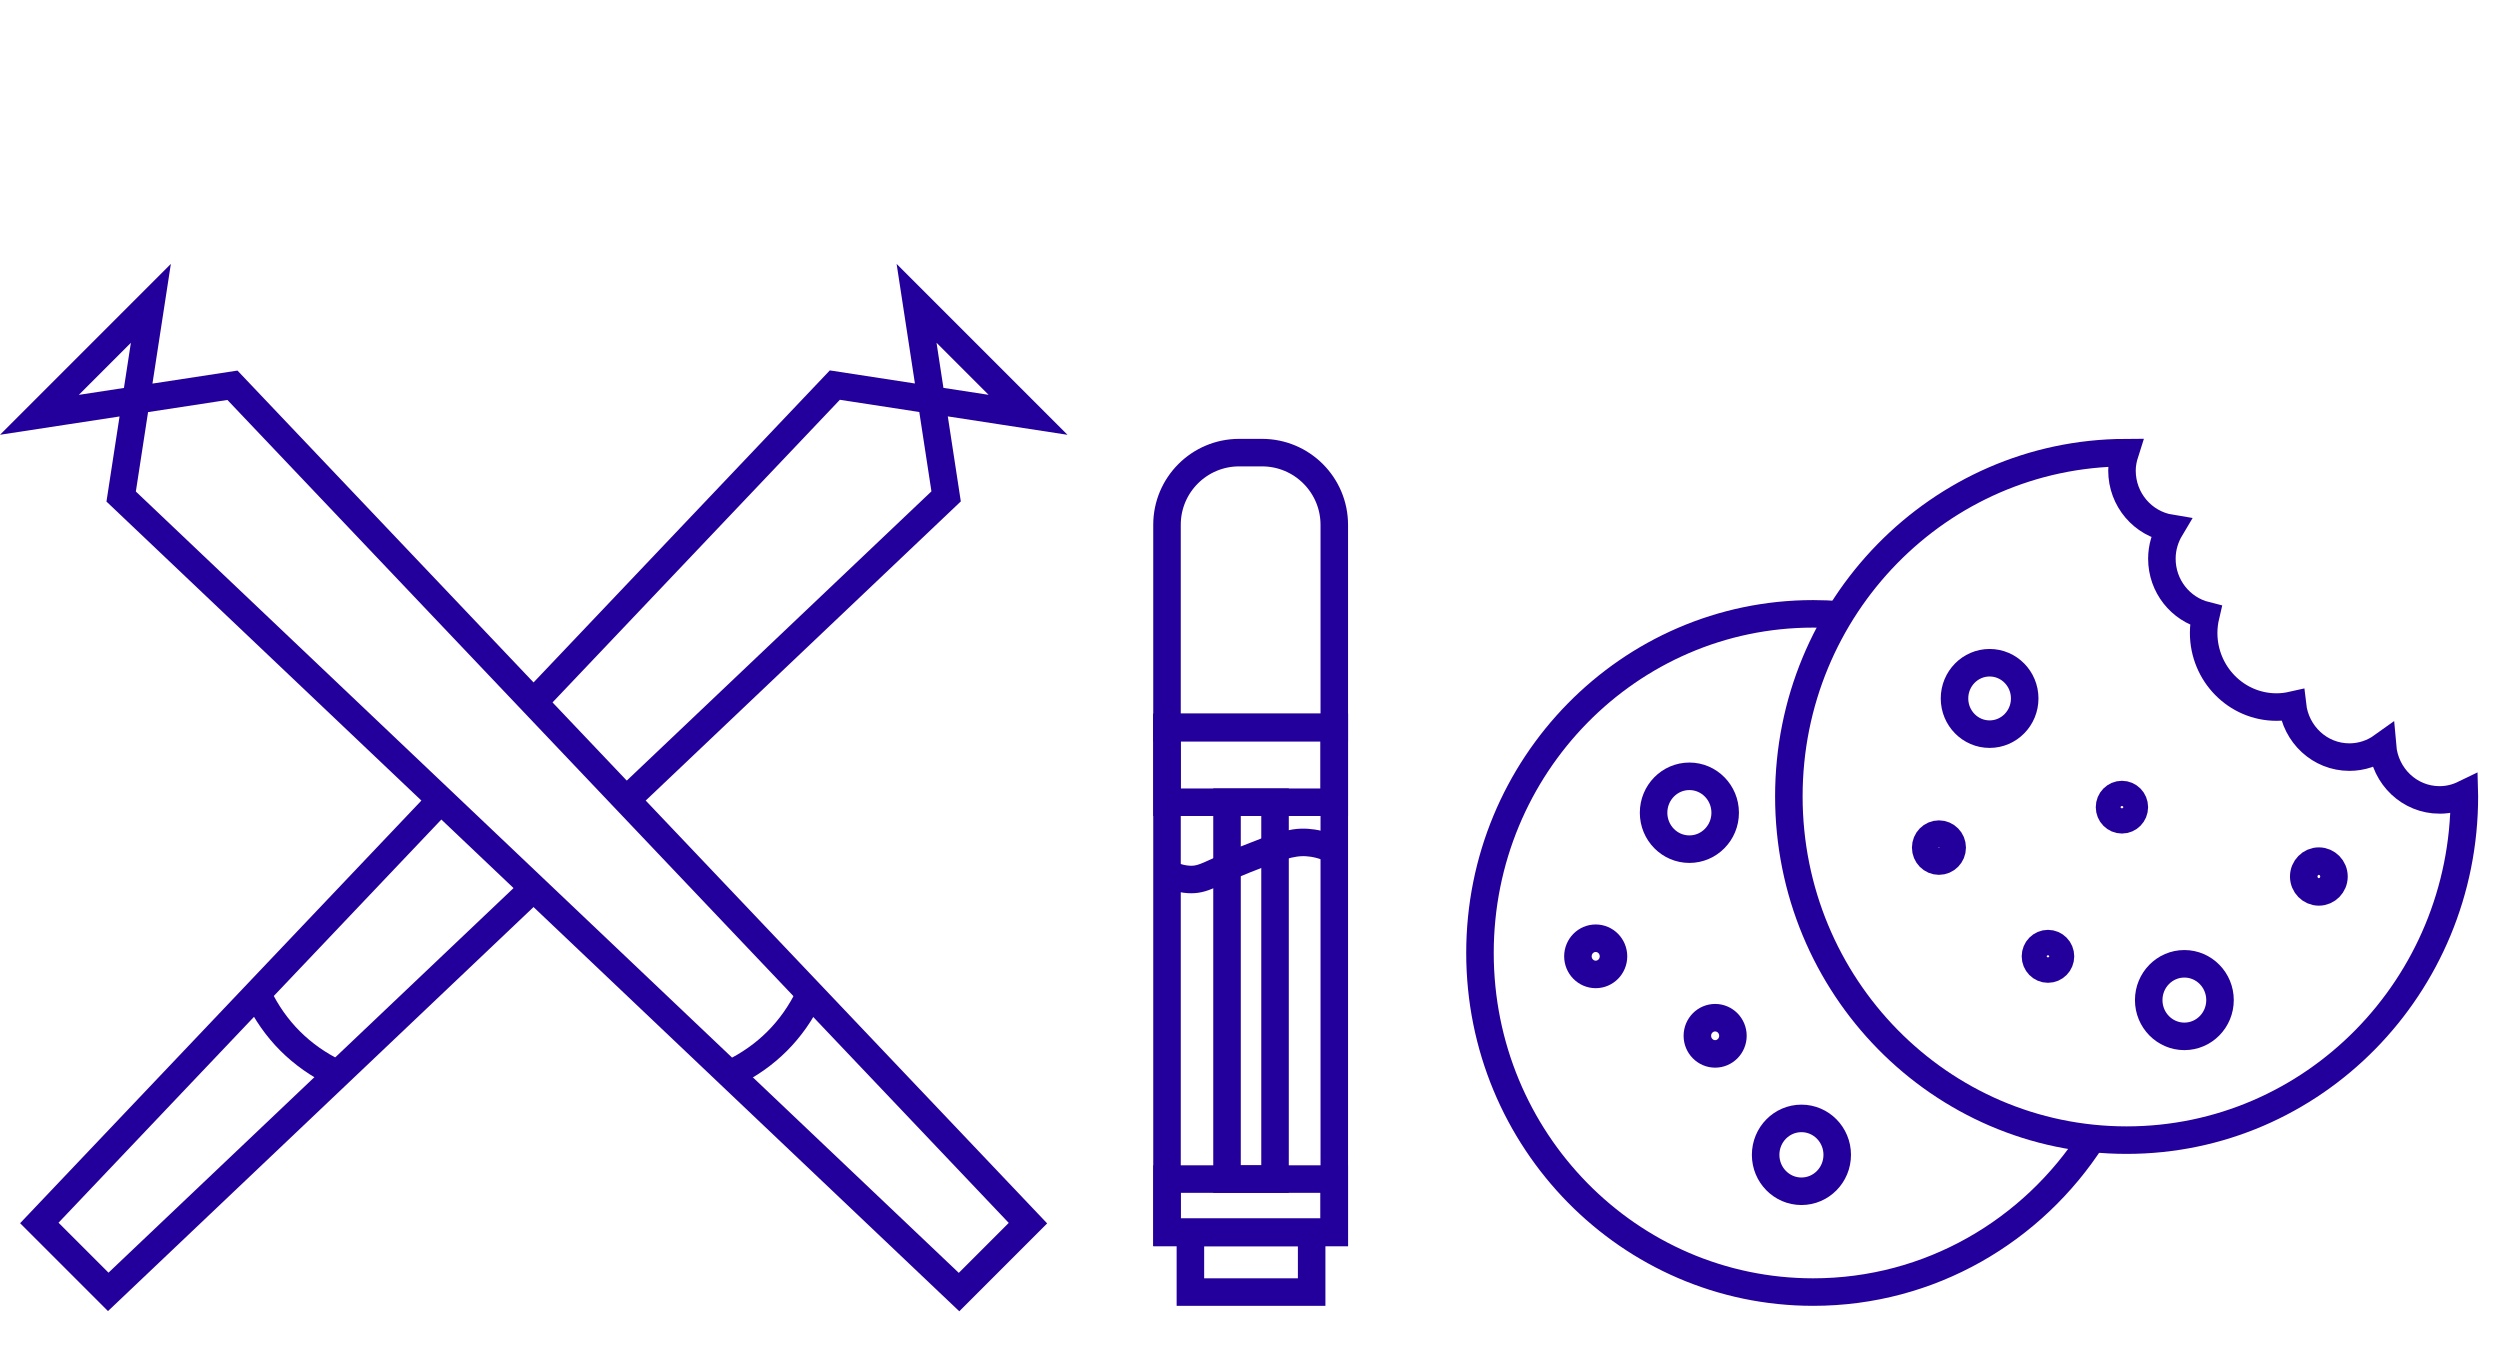
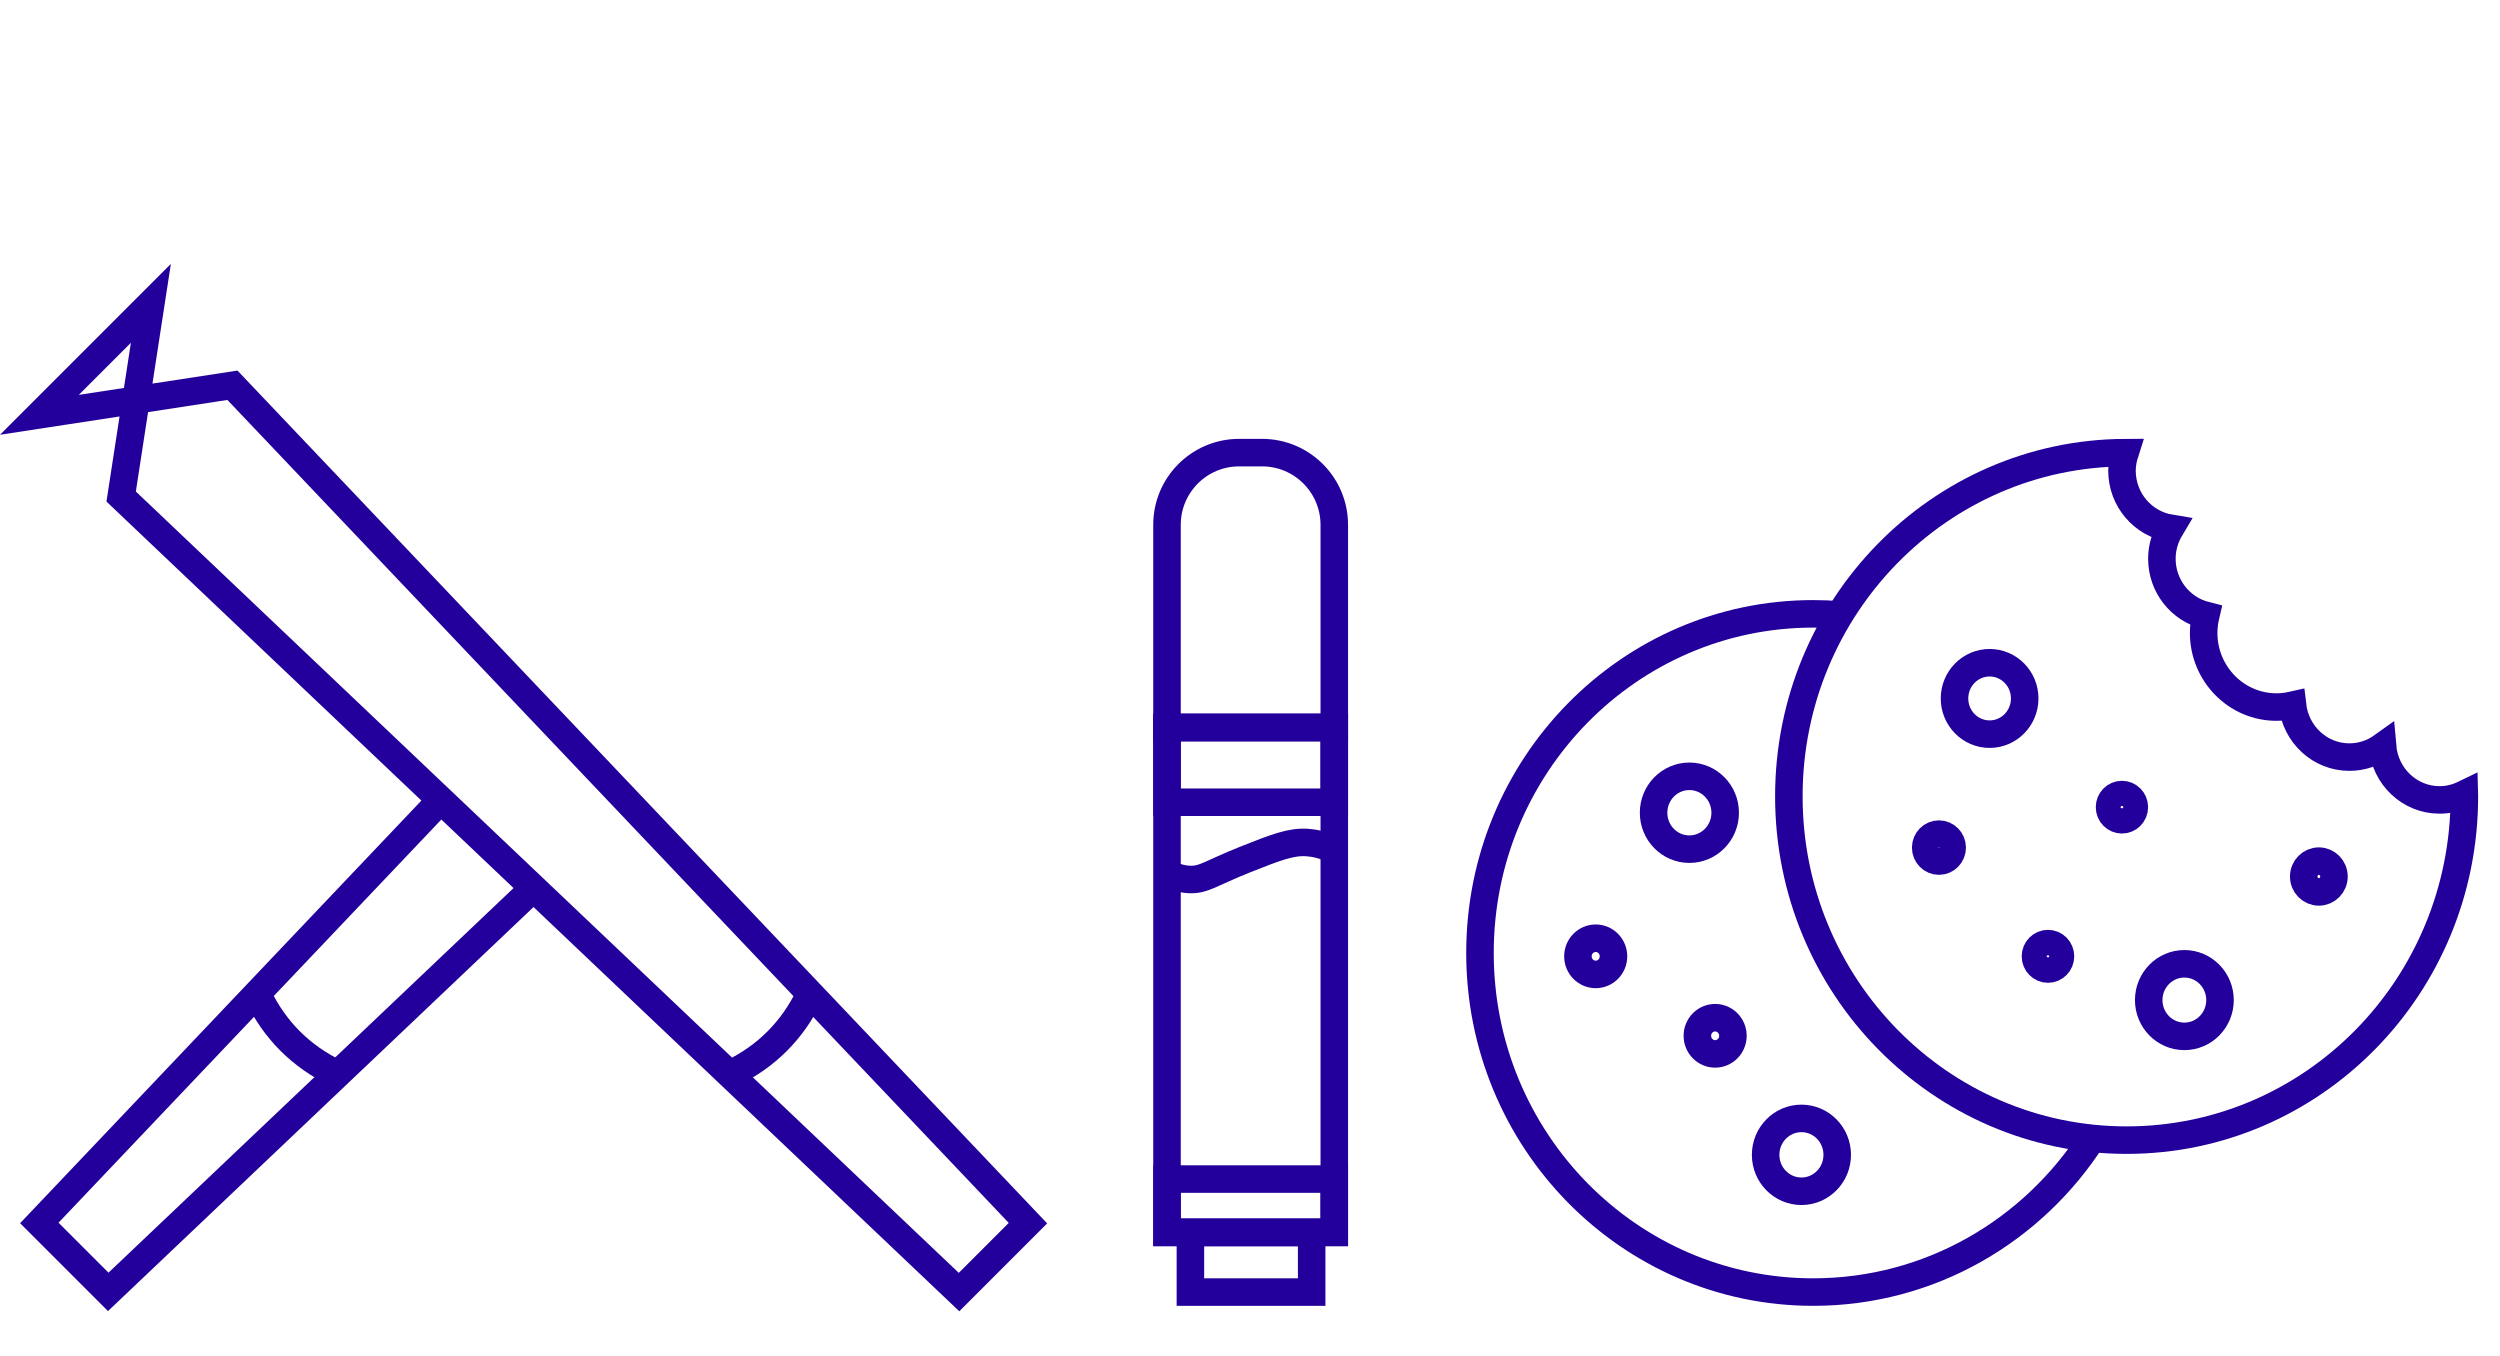
<svg xmlns="http://www.w3.org/2000/svg" id="Layer_2" data-name="Layer 2" width="118.095" height="64.035" viewBox="0 0 118.095 64.035">
  <defs>
    <style> .cls-1, .cls-2 { fill: none; } .cls-2 { stroke: #23009b; stroke-miterlimit: 10; stroke-width: 1.3px; } </style>
  </defs>
  <g id="Layer_1-2" data-name="Layer 1">
    <g>
      <g>
        <g>
          <g>
            <polyline class="cls-2" points="25.087 42.061 5.113 61.026 1.857 57.77 20.824 37.794" />
-             <polyline class="cls-2" points="25.265 33.116 39.436 18.191 48.563 19.595 43.297 14.329 44.693 23.448 29.583 37.793" />
            <path class="cls-2" d="M12.183,47.011c.801,1.658,2.031,2.887,3.689,3.689" />
          </g>
          <g>
            <polygon class="cls-2" points="10.98 18.199 48.558 57.779 45.303 61.035 5.723 23.456 7.127 14.329 1.862 19.595 10.98 18.199" />
            <path class="cls-2" d="M34.544,50.709c1.658-.801,2.887-2.031,3.689-3.689" />
          </g>
        </g>
        <g>
          <path class="cls-2" d="M115.243,37.787c-1.423,0-2.577-1.115-2.698-2.531-.443.318-.98.508-1.563.508-1.396,0-2.533-1.073-2.69-2.451-.243.055-.494.087-.753.087-1.902,0-3.443-1.569-3.443-3.505,0-.284.037-.558.099-.822-1.188-.298-2.072-1.381-2.072-2.682,0-.527.153-1.015.404-1.435-1.296-.212-2.289-1.347-2.289-2.726,0-.298.058-.579.144-.848-8.777.041-15.88,7.294-15.88,16.237,0,8.968,7.143,16.239,15.955,16.239,8.812,0,15.955-7.27,15.955-16.239,0-.036-.002-.071-.003-.107-.354.172-.746.275-1.164.275Z" />
          <path class="cls-2" d="M98.83,53.774c-2.81,4.372-7.664,7.261-13.18,7.261-8.692,0-15.739-7.172-15.739-16.019s7.047-16.019,15.739-16.019c.421,0,.839.017,1.251.05" />
          <ellipse class="cls-2" cx="93.985" cy="32.993" rx="1.658" ry="1.687" />
          <ellipse class="cls-2" cx="103.185" cy="47.242" rx="1.684" ry="1.714" />
          <ellipse class="cls-2" cx="96.742" cy="45.175" rx=".591" ry=".601" />
          <ellipse class="cls-2" cx="91.592" cy="40.039" rx=".626" ry=".637" />
          <ellipse class="cls-2" cx="100.236" cy="38.129" rx=".586" ry=".596" />
          <ellipse class="cls-2" cx="109.538" cy="41.405" rx=".714" ry=".727" />
          <ellipse class="cls-2" cx="85.096" cy="54.552" rx="1.691" ry="1.721" />
          <ellipse class="cls-2" cx="81.02" cy="48.929" rx=".84" ry=".855" />
          <ellipse class="cls-2" cx="75.378" cy="45.175" rx=".84" ry=".855" />
          <ellipse class="cls-2" cx="79.803" cy="38.392" rx="1.691" ry="1.721" />
        </g>
        <g>
          <rect class="cls-2" x="55.127" y="34.365" width="7.902" height="23.851" />
          <rect class="cls-2" x="55.127" y="34.365" width="7.902" height="3.531" />
          <rect class="cls-2" x="55.127" y="55.697" width="7.902" height="2.519" />
-           <rect class="cls-2" x="57.962" y="37.896" width="2.268" height="17.802" />
          <path class="cls-2" d="M58.534,21.381h1.083c1.883,0,3.412,1.529,3.412,3.412v9.572h-7.902v-9.577c0-1.88,1.527-3.407,3.407-3.407Z" />
          <rect class="cls-2" x="56.232" y="58.216" width="5.728" height="2.819" />
          <path class="cls-2" d="M55.127,41.239c.305.164.646.279,1.02.303.718.045,1.012-.281,2.7-.951,1.417-.562,2.142-.843,2.897-.792.315.021.759.097,1.285.354" />
        </g>
      </g>
      <rect class="cls-1" x=".095" y=".035" width="118" height="64" />
      <rect class="cls-1" x=".133" width="117.961" height="64.035" />
    </g>
  </g>
</svg>